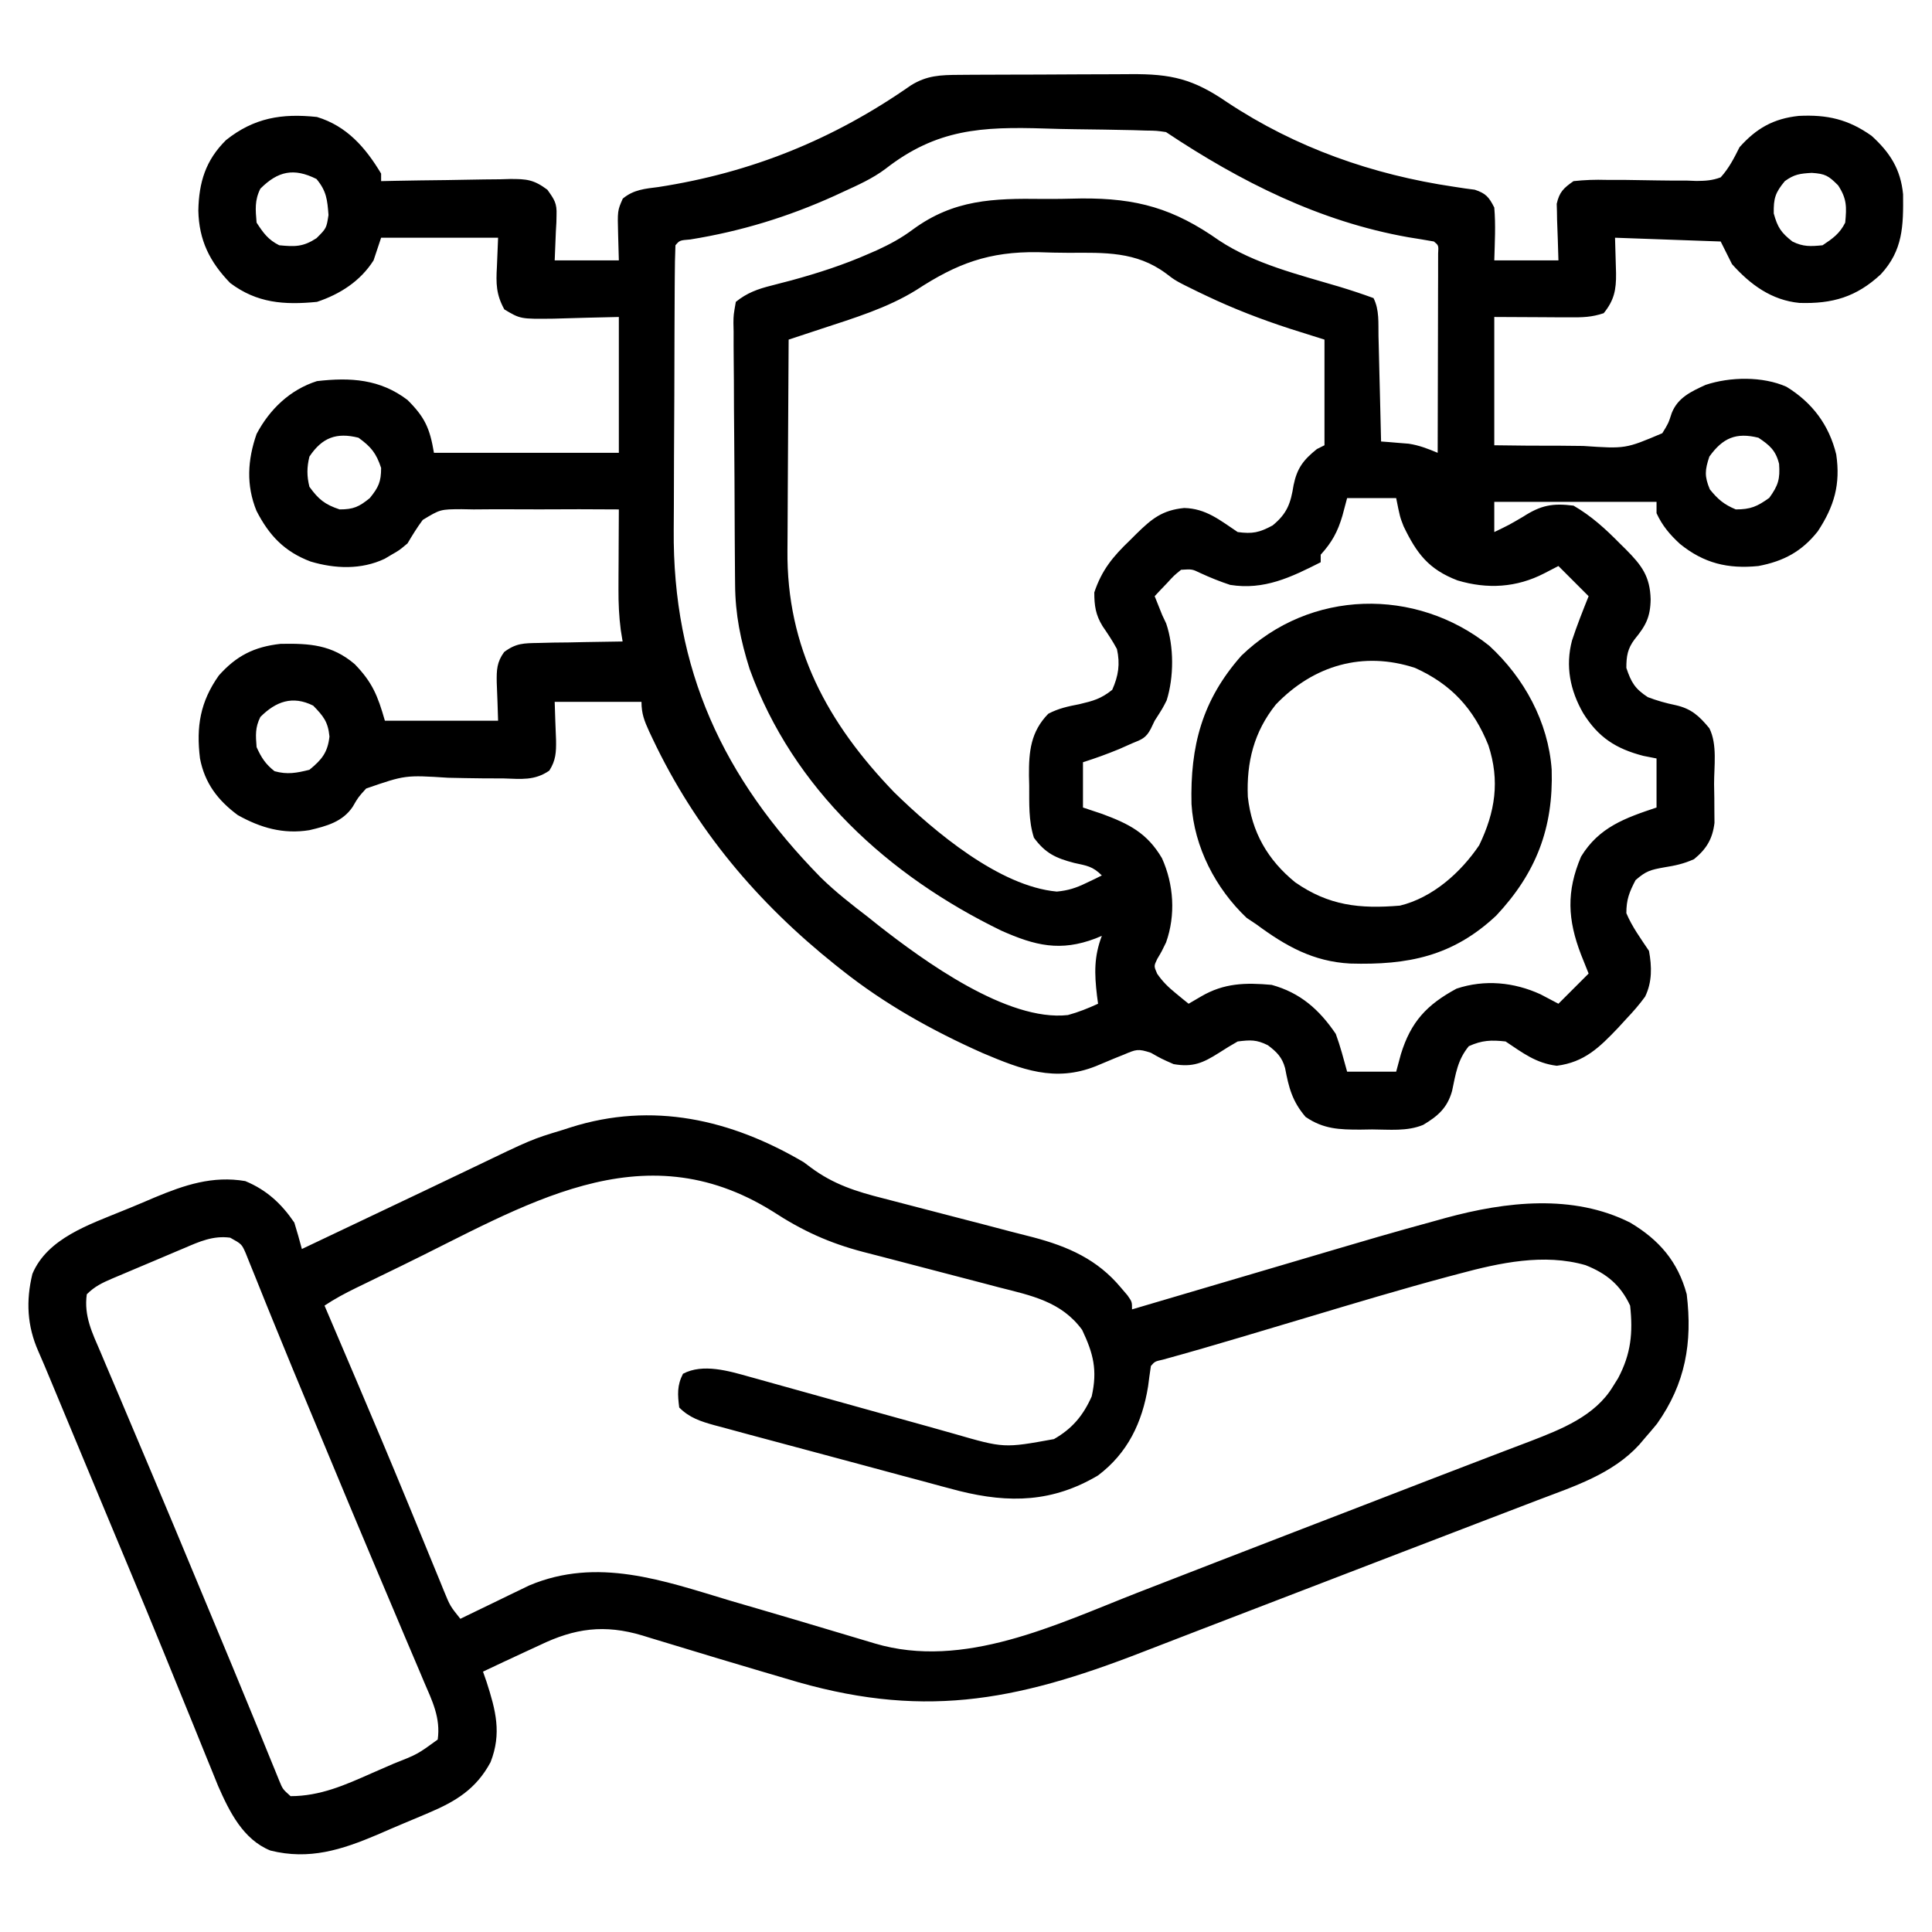
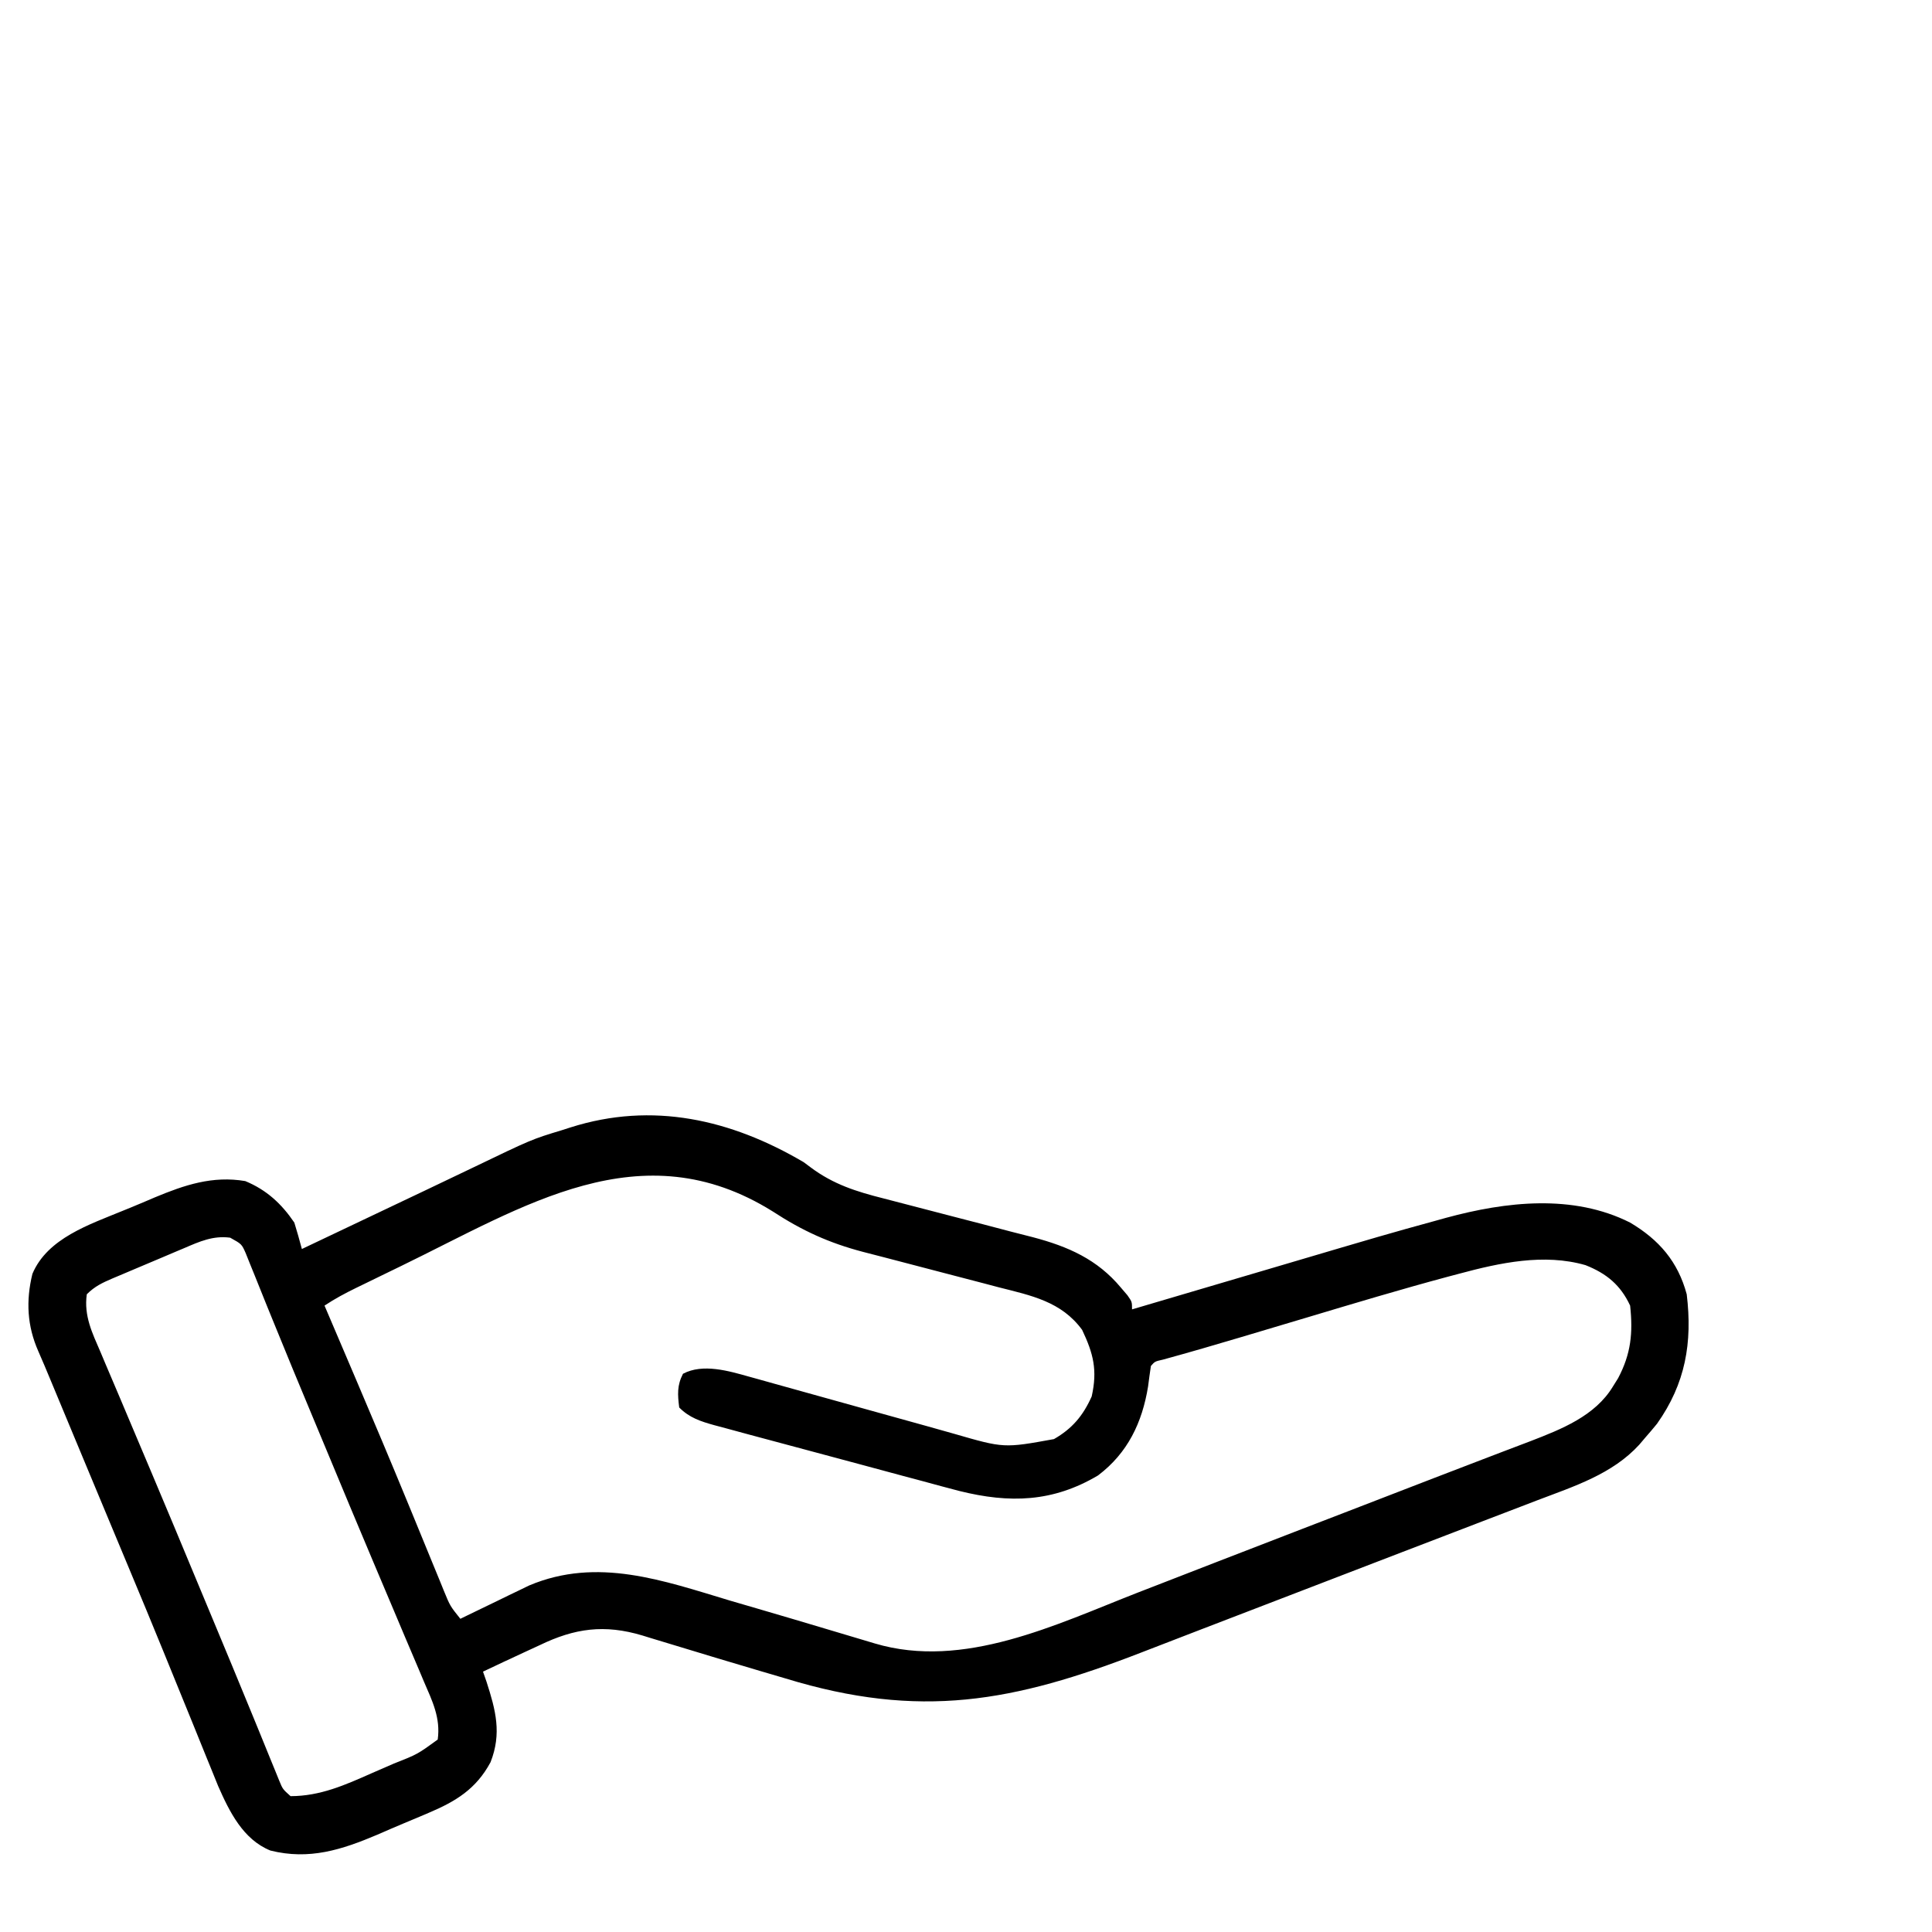
<svg xmlns="http://www.w3.org/2000/svg" version="1.1" width="512" height="512">
-   <path d="M0 0 C1.888 -0.014 1.888 -0.014 3.813 -0.029 C5.184 -0.034 6.555 -0.038 7.927 -0.042 C9.339 -0.048 10.751 -0.054 12.164 -0.059 C15.123 -0.07 18.083 -0.076 21.043 -0.079 C24.822 -0.085 28.601 -0.109 32.381 -0.137 C35.298 -0.156 38.216 -0.161 41.134 -0.162 C42.527 -0.165 43.919 -0.173 45.312 -0.187 C56.232 -0.283 62.015 1.09 71.032 7.286 C89.209 19.332 109.548 26.469 131.063 29.646 C132.043 29.795 133.023 29.945 134.032 30.099 C134.883 30.211 135.734 30.323 136.61 30.438 C139.572 31.424 140.367 32.381 141.782 35.161 C142.181 39.859 141.913 44.438 141.782 49.161 C147.392 49.161 153.002 49.161 158.782 49.161 C158.624 43.746 158.624 43.746 158.422 38.332 C158.412 37.652 158.402 36.971 158.391 36.271 C158.37 35.579 158.349 34.888 158.328 34.176 C159.035 31.039 160.15 30.002 162.782 28.161 C165.82 27.839 168.501 27.745 171.528 27.833 C173.27 27.838 175.011 27.842 176.753 27.845 C179.49 27.872 182.225 27.911 184.962 27.972 C187.61 28.023 190.255 28.025 192.903 28.021 C193.718 28.052 194.533 28.084 195.372 28.117 C197.759 28.097 199.542 27.996 201.782 27.161 C203.983 24.726 205.324 22.079 206.782 19.161 C211.243 14.17 215.765 11.587 222.473 10.876 C230.009 10.501 235.593 11.767 241.782 16.161 C246.648 20.593 249.477 24.993 250.118 31.649 C250.203 40.006 250.114 46.486 244.204 52.864 C237.724 58.877 231.395 60.711 222.641 60.438 C215.252 59.722 209.627 55.585 204.782 50.161 C203.792 48.181 202.802 46.201 201.782 44.161 C187.922 43.666 187.922 43.666 173.782 43.161 C173.9 47.873 173.9 47.873 174.052 52.584 C174.107 56.976 173.555 59.728 170.782 63.161 C167.544 64.24 165.204 64.275 161.802 64.259 C160.753 64.256 159.705 64.254 158.625 64.251 C157.295 64.242 155.965 64.233 154.594 64.224 C150.366 64.203 146.138 64.182 141.782 64.161 C141.782 75.381 141.782 86.601 141.782 98.161 C147.659 98.248 153.521 98.304 159.397 98.283 C161.393 98.285 163.389 98.305 165.385 98.343 C176.56 99.105 176.56 99.105 186.31 94.967 C187.919 92.358 187.919 92.358 188.812 89.608 C190.428 85.532 193.937 83.924 197.782 82.161 C204.243 80.007 212.924 79.848 219.219 82.661 C226.07 86.865 230.508 92.797 232.403 100.591 C233.567 108.485 231.889 114.321 227.52 120.962 C223.302 126.299 218.476 128.892 211.782 130.161 C203.71 130.979 197.304 129.438 190.969 124.286 C188.311 121.84 186.307 119.48 184.782 116.161 C184.782 115.171 184.782 114.181 184.782 113.161 C170.592 113.161 156.402 113.161 141.782 113.161 C141.782 115.801 141.782 118.441 141.782 121.161 C145.706 119.273 145.706 119.273 149.458 117.071 C154.124 114.057 157.222 113.455 162.782 114.161 C167.513 116.905 171.226 120.298 175.032 124.161 C175.56 124.682 176.089 125.203 176.634 125.739 C180.881 130.008 183.057 132.922 183.219 138.974 C183.15 143.71 181.922 145.992 178.973 149.579 C177.096 152.072 176.782 154.079 176.782 157.161 C178.059 160.991 179.072 162.699 182.469 164.911 C185.021 165.874 187.209 166.489 189.844 167.036 C193.982 167.971 196.066 169.869 198.782 173.161 C200.939 177.476 200.012 183.235 200.032 187.974 C200.063 189.757 200.063 189.757 200.094 191.577 C200.1 192.725 200.105 193.873 200.11 195.056 C200.119 196.106 200.129 197.156 200.138 198.239 C199.62 202.487 198.014 205.154 194.719 207.849 C191.915 209.102 189.726 209.554 186.719 210.036 C183.186 210.678 181.994 210.975 179.219 213.411 C177.559 216.588 176.782 218.557 176.782 222.161 C178.304 225.784 180.609 228.901 182.782 232.161 C183.554 236.342 183.635 240.403 181.755 244.278 C180.221 246.394 178.58 248.264 176.782 250.161 C176.059 250.95 175.336 251.739 174.591 252.552 C169.654 257.731 165.676 261.666 158.344 262.599 C152.835 261.922 149.37 259.22 144.782 256.161 C140.984 255.739 138.526 255.823 135.032 257.411 C132.011 261.103 131.583 264.704 130.591 269.306 C129.32 273.794 126.842 275.928 122.948 278.26 C118.684 280.035 113.96 279.488 109.407 279.474 C107.864 279.498 107.864 279.498 106.29 279.522 C100.727 279.526 96.533 279.398 91.782 276.161 C88.242 272.031 87.32 268.39 86.344 263.216 C85.558 260.343 84.132 258.924 81.782 257.161 C78.772 255.656 77.173 255.737 73.782 256.161 C72.105 257.109 70.461 258.115 68.844 259.161 C64.589 261.86 61.923 263.051 56.782 262.161 C53.532 260.724 53.532 260.724 50.782 259.161 C47.338 258.013 46.85 258.28 43.649 259.63 C42.842 259.953 42.035 260.277 41.204 260.61 C39.526 261.303 37.851 262.003 36.18 262.712 C25.323 267.024 16.531 263.607 6.14 259.211 C-7.186 253.279 -19.795 246.247 -31.218 237.161 C-31.758 236.734 -32.299 236.306 -32.855 235.866 C-53.549 219.317 -69.919 199.915 -81.281 175.911 C-81.58 175.279 -81.879 174.647 -82.188 173.995 C-83.468 171.189 -84.218 169.284 -84.218 166.161 C-91.808 166.161 -99.398 166.161 -107.218 166.161 C-107.06 171.247 -107.06 171.247 -106.858 176.332 C-106.808 179.496 -106.921 181.698 -108.648 184.386 C-112.552 187.082 -116.105 186.594 -120.734 186.454 C-122.644 186.444 -124.554 186.436 -126.464 186.429 C-129.464 186.396 -132.463 186.349 -135.463 186.275 C-146.827 185.548 -146.827 185.548 -157.187 189.128 C-159.299 191.456 -159.299 191.456 -160.75 193.971 C-163.426 197.964 -167.702 199.097 -172.218 200.161 C-179.132 201.284 -185.161 199.555 -191.218 196.161 C-196.521 192.231 -199.962 187.686 -201.218 181.161 C-202.255 172.74 -201.165 166.146 -196.218 159.161 C-191.578 153.96 -186.887 151.57 -179.886 150.79 C-172.133 150.642 -166.273 151.013 -160.218 156.161 C-155.546 160.984 -154.123 164.494 -152.218 171.161 C-142.318 171.161 -132.418 171.161 -122.218 171.161 C-122.376 166.075 -122.376 166.075 -122.578 160.99 C-122.629 157.721 -122.562 155.634 -120.615 152.956 C-117.451 150.587 -115.413 150.621 -111.484 150.552 C-110.188 150.52 -108.893 150.487 -107.558 150.454 C-106.195 150.439 -104.831 150.425 -103.468 150.411 C-102.089 150.383 -100.71 150.353 -99.331 150.321 C-95.96 150.251 -92.59 150.198 -89.218 150.161 C-89.381 149.147 -89.544 148.132 -89.712 147.087 C-90.181 143.447 -90.333 140.017 -90.316 136.353 C-90.311 134.491 -90.311 134.491 -90.306 132.593 C-90.293 130.678 -90.293 130.678 -90.281 128.724 C-90.276 127.42 -90.271 126.116 -90.267 124.772 C-90.255 121.569 -90.239 118.365 -90.218 115.161 C-97.23 115.101 -104.239 115.104 -111.251 115.149 C-113.635 115.157 -116.019 115.151 -118.403 115.13 C-121.835 115.103 -125.263 115.127 -128.695 115.161 C-129.757 115.142 -130.82 115.122 -131.915 115.102 C-137.541 115.133 -137.541 115.133 -142.188 117.944 C-143.686 119.955 -144.942 122.006 -146.218 124.161 C-148.413 126.001 -148.413 126.001 -150.343 127.099 C-150.985 127.479 -151.627 127.859 -152.288 128.251 C-158.497 131.179 -165.432 130.909 -171.906 128.974 C-178.848 126.354 -182.903 122.056 -186.241 115.552 C-189.022 108.746 -188.613 102.035 -186.218 95.161 C-182.749 88.609 -177.341 83.422 -170.218 81.161 C-161.333 80.131 -153.49 80.624 -146.218 86.161 C-141.64 90.721 -140.306 93.636 -139.218 100.161 C-123.048 100.161 -106.878 100.161 -90.218 100.161 C-90.218 88.281 -90.218 76.401 -90.218 64.161 C-98.879 64.358 -98.879 64.358 -107.539 64.612 C-116.296 64.712 -116.296 64.712 -120.562 62.161 C-122.749 58.2 -122.786 55.28 -122.531 50.849 C-122.427 48.312 -122.324 45.775 -122.218 43.161 C-132.448 43.161 -142.678 43.161 -153.218 43.161 C-153.878 45.141 -154.538 47.121 -155.218 49.161 C-158.708 54.665 -164.099 58.122 -170.218 60.161 C-178.879 61.011 -186.111 60.507 -193.218 55.161 C-198.642 49.568 -201.493 43.821 -201.656 35.974 C-201.511 28.477 -199.73 22.63 -194.316 17.282 C-186.906 11.38 -179.551 10.168 -170.218 11.161 C-162.322 13.56 -157.38 19.225 -153.218 26.161 C-153.218 26.821 -153.218 27.481 -153.218 28.161 C-152.002 28.135 -150.786 28.109 -149.534 28.082 C-145.015 27.991 -140.495 27.934 -135.976 27.886 C-134.021 27.861 -132.067 27.827 -130.112 27.784 C-127.3 27.723 -124.488 27.695 -121.675 27.673 C-120.804 27.647 -119.933 27.621 -119.036 27.595 C-114.643 27.593 -112.782 27.74 -109.157 30.442 C-107.289 33.061 -106.603 34.028 -106.73 37.149 C-106.742 37.787 -106.755 38.424 -106.768 39.08 C-106.813 39.87 -106.859 40.66 -106.906 41.474 C-107.009 44.011 -107.112 46.547 -107.218 49.161 C-101.608 49.161 -95.998 49.161 -90.218 49.161 C-90.28 46.934 -90.342 44.706 -90.406 42.411 C-90.584 35.99 -90.584 35.99 -89.175 32.798 C-86.317 30.408 -83.297 30.179 -79.718 29.724 C-55.107 25.92 -33.292 17.091 -12.847 2.798 C-8.568 0.134 -4.997 0.031 0 0 Z M-19.526 24.885 C-22.951 27.468 -26.833 29.198 -30.718 30.974 C-31.494 31.333 -32.271 31.693 -33.071 32.064 C-45.411 37.646 -57.891 41.467 -71.253 43.618 C-74.095 43.848 -74.095 43.848 -75.218 45.161 C-75.335 48.008 -75.386 50.83 -75.395 53.678 C-75.402 54.573 -75.408 55.467 -75.415 56.389 C-75.435 59.372 -75.446 62.354 -75.456 65.337 C-75.46 66.359 -75.464 67.381 -75.469 68.435 C-75.49 73.865 -75.504 79.296 -75.513 84.726 C-75.524 90.288 -75.558 95.849 -75.598 101.411 C-75.625 105.722 -75.633 110.034 -75.636 114.345 C-75.641 116.391 -75.653 118.437 -75.672 120.483 C-75.99 157.61 -62.623 186.313 -36.703 212.708 C-32.803 216.524 -28.548 219.854 -24.218 223.161 C-23.296 223.898 -22.375 224.636 -21.425 225.396 C-9.5 234.73 12.742 250.972 28.782 249.161 C31.634 248.387 34.076 247.391 36.782 246.161 C36.687 245.448 36.591 244.735 36.493 244.001 C35.811 238.108 35.678 233.729 37.782 228.161 C37.237 228.389 36.691 228.617 36.13 228.853 C26.797 232.41 20.12 230.785 11.145 226.794 C-18.743 212.284 -44.064 189.239 -55.566 157.435 C-57.956 149.844 -59.366 142.993 -59.411 135.022 C-59.419 134.217 -59.427 133.411 -59.436 132.581 C-59.46 129.928 -59.477 127.275 -59.491 124.622 C-59.497 123.715 -59.502 122.807 -59.508 121.872 C-59.534 117.077 -59.554 112.282 -59.568 107.487 C-59.581 103.516 -59.609 99.545 -59.65 95.574 C-59.699 90.777 -59.724 85.98 -59.731 81.182 C-59.738 79.354 -59.753 77.525 -59.777 75.697 C-59.809 73.144 -59.809 70.594 -59.802 68.042 C-59.818 67.284 -59.834 66.527 -59.851 65.746 C-59.826 63.639 -59.826 63.639 -59.218 60.161 C-56.283 57.781 -53.404 56.746 -49.769 55.837 C-48.93 55.617 -48.091 55.398 -47.226 55.172 C-46.337 54.941 -45.447 54.711 -44.531 54.474 C-37.424 52.528 -30.585 50.332 -23.843 47.349 C-22.867 46.925 -22.867 46.925 -21.872 46.492 C-18.379 44.889 -15.342 43.254 -12.247 40.938 C-1.439 33.035 8.977 32.706 22.087 32.878 C25.516 32.911 28.932 32.837 32.36 32.755 C47.084 32.651 56.819 35.401 68.844 43.877 C78.295 50.139 90.016 52.947 100.782 56.161 C103.827 57.088 106.794 58.06 109.782 59.161 C111.364 62.326 111.024 65.752 111.098 69.231 C111.119 70.028 111.14 70.824 111.161 71.644 C111.227 74.191 111.286 76.739 111.344 79.286 C111.388 81.011 111.431 82.737 111.475 84.462 C111.583 88.695 111.684 92.928 111.782 97.161 C112.446 97.21 113.11 97.259 113.794 97.31 C114.677 97.384 115.56 97.459 116.469 97.536 C117.34 97.606 118.21 97.675 119.106 97.747 C121.911 98.181 124.172 99.071 126.782 100.161 C126.807 92.347 126.825 84.532 126.837 76.718 C126.842 74.057 126.849 71.396 126.857 68.735 C126.869 64.92 126.875 61.105 126.88 57.29 C126.885 56.092 126.89 54.894 126.895 53.66 C126.895 52.559 126.895 51.458 126.896 50.323 C126.898 49.349 126.9 48.374 126.902 47.369 C127.03 45.186 127.03 45.186 125.782 44.161 C123.536 43.762 121.285 43.394 119.032 43.036 C95.526 38.894 74.484 28.296 54.782 15.161 C52.265 14.796 52.265 14.796 49.403 14.76 C48.3 14.724 47.197 14.689 46.061 14.652 C40.962 14.549 35.864 14.459 30.764 14.406 C28.092 14.375 25.428 14.307 22.755 14.221 C5.923 13.686 -6.008 14.344 -19.526 24.885 Z M-185.218 30.161 C-186.768 33.262 -186.508 35.74 -186.218 39.161 C-184.422 41.914 -183.165 43.687 -180.218 45.161 C-176.037 45.556 -173.909 45.611 -170.343 43.286 C-167.706 40.655 -167.706 40.655 -167.163 37.138 C-167.474 33.078 -167.687 30.801 -170.343 27.599 C-176.349 24.596 -180.543 25.486 -185.218 30.161 Z M218.782 28.161 C216.249 31.218 215.774 32.717 215.844 36.724 C216.858 40.438 217.799 41.811 220.782 44.161 C223.635 45.588 225.617 45.471 228.782 45.161 C231.482 43.361 233.324 42.077 234.782 39.161 C235.176 34.98 235.232 32.852 232.907 29.286 C230.344 26.723 229.522 26.209 225.907 25.974 C222.779 26.161 221.292 26.343 218.782 28.161 Z M-11.327 56.982 C-19.063 61.804 -28.045 64.5 -36.656 67.333 C-37.896 67.744 -37.896 67.744 -39.161 68.163 C-41.18 68.831 -43.199 69.496 -45.218 70.161 C-45.288 79.081 -45.341 88 -45.373 96.92 C-45.389 101.063 -45.41 105.206 -45.444 109.349 C-45.477 113.356 -45.495 117.363 -45.503 121.37 C-45.508 122.889 -45.519 124.409 -45.535 125.929 C-45.802 151.809 -34.926 171.801 -17.218 190.161 C-6.618 200.503 10.623 215.063 25.852 216.438 C28.883 216.152 30.93 215.483 33.657 214.161 C34.438 213.79 35.219 213.419 36.024 213.036 C36.894 212.603 36.894 212.603 37.782 212.161 C35.343 209.722 33.806 209.584 30.469 208.849 C25.635 207.594 22.82 206.313 19.782 202.161 C18.33 197.65 18.559 193.041 18.532 188.349 C18.511 187.471 18.491 186.594 18.469 185.69 C18.431 179.316 18.922 174.083 23.594 169.31 C26.29 167.894 28.795 167.361 31.782 166.786 C35.511 165.899 37.502 165.384 40.532 162.974 C42.187 159.249 42.66 156.113 41.782 152.161 C40.642 150.029 39.34 148.092 37.973 146.099 C36.126 143.095 35.782 140.659 35.782 137.161 C37.767 131.212 40.731 127.646 45.219 123.349 C45.792 122.777 46.365 122.205 46.956 121.616 C51.006 117.65 53.773 115.359 59.594 114.786 C65.38 114.916 69.078 118.025 73.782 121.161 C77.712 121.685 79.507 121.309 83.032 119.411 C86.889 116.256 87.834 113.543 88.594 108.724 C89.514 104.257 91.168 102.053 94.782 99.161 C95.442 98.831 96.102 98.501 96.782 98.161 C96.782 88.921 96.782 79.681 96.782 70.161 C93.709 69.192 90.636 68.222 87.469 67.224 C79.963 64.772 72.726 61.994 65.594 58.599 C64.855 58.247 64.115 57.896 63.353 57.534 C57.35 54.598 57.35 54.598 54.731 52.583 C46.863 46.777 38.481 47.113 29.072 47.159 C26.312 47.161 23.564 47.078 20.805 46.989 C7.892 46.819 -0.59 49.96 -11.327 56.982 Z M-172.218 101.161 C-172.916 103.998 -172.928 106.326 -172.218 109.161 C-169.797 112.508 -168.13 113.857 -164.218 115.161 C-160.532 115.161 -159.069 114.473 -156.218 112.161 C-153.907 109.31 -153.218 107.847 -153.218 104.161 C-154.522 100.249 -155.871 98.582 -159.218 96.161 C-165.024 94.707 -168.838 96.091 -172.218 101.161 Z M198.782 101.161 C197.591 104.734 197.45 106.367 198.907 109.849 C201.056 112.5 202.628 113.841 205.782 115.161 C209.716 115.161 211.453 114.397 214.657 112.099 C217.047 108.795 217.545 107.085 217.259 103.099 C216.385 99.546 214.766 98.15 211.782 96.161 C205.89 94.712 202.362 96.171 198.782 101.161 Z M102.782 112.161 C102.369 113.708 101.957 115.255 101.532 116.849 C100.281 121.081 98.775 123.859 95.782 127.161 C95.782 127.821 95.782 128.481 95.782 129.161 C87.928 133.142 80.781 136.608 71.782 135.161 C69.067 134.265 66.506 133.236 63.911 132.036 C61.703 130.971 61.703 130.971 58.782 131.161 C56.885 132.695 56.885 132.695 55.094 134.661 C54.472 135.311 53.849 135.961 53.208 136.63 C52.737 137.135 52.267 137.641 51.782 138.161 C52.071 138.883 52.359 139.605 52.657 140.349 C53.028 141.277 53.399 142.205 53.782 143.161 C54.127 143.893 54.473 144.626 54.829 145.38 C56.912 151.458 56.901 159.624 54.954 165.778 C53.907 167.849 53.907 167.849 51.782 171.161 C51.443 171.868 51.104 172.574 50.755 173.302 C49.46 175.777 48.36 176.116 45.782 177.161 C44.668 177.656 43.554 178.151 42.407 178.661 C39.228 179.977 36.06 181.122 32.782 182.161 C32.782 186.121 32.782 190.081 32.782 194.161 C34.453 194.718 36.123 195.275 37.844 195.849 C44.966 198.49 49.791 200.913 53.719 207.599 C56.856 214.557 57.376 222.683 54.802 229.915 C53.657 232.286 53.657 232.286 52.462 234.294 C51.558 236.181 51.558 236.181 52.438 238.2 C53.899 240.332 55.406 241.781 57.407 243.411 C58.039 243.932 58.67 244.453 59.321 244.989 C59.803 245.376 60.285 245.763 60.782 246.161 C61.875 245.522 62.968 244.882 64.094 244.224 C70.176 240.666 75.85 240.541 82.782 241.161 C90.368 243.248 95.403 247.703 99.782 254.161 C100.993 257.45 101.847 260.777 102.782 264.161 C107.072 264.161 111.362 264.161 115.782 264.161 C116.194 262.635 116.607 261.109 117.032 259.536 C119.678 250.919 123.917 246.412 131.782 242.161 C139.224 239.681 147.005 240.443 154.032 243.661 C155.599 244.486 157.167 245.311 158.782 246.161 C161.422 243.521 164.062 240.881 166.782 238.161 C166.122 236.511 165.462 234.861 164.782 233.161 C161.221 223.915 160.834 216.428 164.782 207.161 C169.533 199.377 176.449 196.939 184.782 194.161 C184.782 189.871 184.782 185.581 184.782 181.161 C183.627 180.934 182.472 180.707 181.282 180.474 C174.023 178.588 169.35 175.586 165.344 169.161 C161.899 163.153 160.576 156.719 162.384 149.888 C163.693 145.906 165.224 142.055 166.782 138.161 C164.142 135.521 161.502 132.881 158.782 130.161 C157.544 130.801 156.307 131.44 155.032 132.099 C147.699 135.888 139.964 136.349 132.032 133.974 C124.37 131.033 121.238 126.859 117.762 119.661 C116.782 117.161 116.782 117.161 115.782 112.161 C111.492 112.161 107.202 112.161 102.782 112.161 Z M-185.218 170.161 C-186.628 172.981 -186.464 175.031 -186.218 178.161 C-184.955 180.939 -183.866 182.652 -181.468 184.536 C-178.077 185.478 -175.608 185.009 -172.218 184.161 C-168.943 181.489 -167.376 179.579 -166.906 175.349 C-167.29 171.43 -168.511 169.948 -171.218 167.161 C-176.708 164.416 -181.12 166.063 -185.218 170.161 Z " fill="#000000" transform="translate(254.218,19.839)" />
  <path d="M0 0 C0.611 0.456 1.222 0.913 1.852 1.383 C7.86 5.865 13.939 7.786 21.159 9.599 C23.174 10.106 25.183 10.635 27.192 11.168 C31.456 12.298 35.728 13.401 40 14.5 C44.958 15.776 49.913 17.062 54.861 18.377 C56.824 18.893 58.79 19.388 60.758 19.882 C70.039 22.338 77.8 25.729 84.062 33.25 C84.631 33.915 85.199 34.58 85.785 35.266 C87 37 87 37 87 39 C87.803 38.763 88.606 38.526 89.434 38.281 C97.108 36.014 104.783 33.75 112.458 31.488 C116.402 30.326 120.345 29.163 124.288 27.998 C154.408 19.098 154.408 19.098 167.684 15.441 C168.948 15.09 168.948 15.09 170.237 14.731 C186.081 10.431 203.858 8.368 219 16 C226.677 20.556 231.664 26.327 234 35 C235.539 47.81 233.681 58.649 226.125 69.312 C225.105 70.56 224.064 71.79 223 73 C222.477 73.616 221.953 74.232 221.414 74.867 C214.268 82.684 204.067 85.913 194.383 89.598 C192.718 90.238 192.718 90.238 191.019 90.892 C187.39 92.287 183.757 93.675 180.125 95.062 C177.578 96.039 175.031 97.017 172.485 97.996 C167.9 99.756 163.315 101.515 158.729 103.271 C150.749 106.327 142.773 109.396 134.801 112.473 C125.061 116.23 115.318 119.976 105.57 123.71 C100.254 125.747 94.944 127.796 89.639 129.861 C55.603 143.095 30.75 147.695 -4.812 136.812 C-7.121 136.129 -9.43 135.449 -11.74 134.771 C-19.068 132.613 -26.381 130.41 -33.687 128.18 C-36.035 127.464 -38.384 126.755 -40.734 126.047 C-41.391 125.843 -42.047 125.639 -42.723 125.43 C-52.81 122.401 -60.696 123.497 -70 128 C-71.318 128.61 -72.637 129.218 -73.957 129.824 C-77.649 131.526 -81.327 133.257 -85 135 C-84.688 135.895 -84.376 136.789 -84.055 137.711 C-81.632 145.235 -79.998 151.361 -83 159 C-86.813 166.101 -92.21 169.391 -99.469 172.453 C-100.186 172.758 -100.902 173.063 -101.641 173.378 C-103.155 174.017 -104.671 174.652 -106.189 175.283 C-108.475 176.24 -110.745 177.228 -113.016 178.219 C-122.41 182.204 -131.058 184.995 -141.351 182.409 C-148.579 179.475 -152.183 172.15 -155.187 165.327 C-155.873 163.663 -156.549 161.996 -157.215 160.324 C-157.773 158.959 -157.773 158.959 -158.343 157.566 C-159.55 154.61 -160.744 151.649 -161.938 148.688 C-162.782 146.613 -163.628 144.539 -164.476 142.465 C-166.183 138.284 -167.887 134.101 -169.587 129.917 C-172.631 122.44 -175.731 114.988 -178.844 107.541 C-180.047 104.665 -181.247 101.788 -182.447 98.911 C-183.043 97.482 -183.639 96.053 -184.236 94.624 C-186.546 89.091 -188.852 83.555 -191.156 78.02 C-191.848 76.358 -192.54 74.697 -193.231 73.036 C-194.229 70.64 -195.226 68.245 -196.223 65.85 C-197.133 63.664 -198.043 61.478 -198.953 59.293 C-199.218 58.656 -199.483 58.019 -199.756 57.363 C-201.271 53.723 -201.271 53.723 -202.841 50.106 C-205.81 43.397 -206.159 36.759 -204.414 29.594 C-200.447 20.132 -189.253 16.498 -180.42 12.852 C-179.375 12.427 -179.375 12.427 -178.308 11.993 C-176.192 11.127 -174.092 10.229 -171.99 9.328 C-164.101 6.04 -156.673 3.527 -148 5 C-142.345 7.345 -138.416 10.977 -135 16 C-134.289 18.32 -133.616 20.653 -133 23 C-131.888 22.472 -130.776 21.943 -129.63 21.399 C-125.404 19.391 -121.179 17.384 -116.954 15.377 C-115.144 14.517 -113.333 13.657 -111.523 12.797 C-110.654 12.384 -109.784 11.971 -108.889 11.545 C-108.018 11.131 -107.146 10.717 -106.249 10.29 C-104.48 9.451 -102.711 8.611 -100.942 7.773 C-96.55 5.69 -92.163 3.599 -87.785 1.486 C-72.085 -6.071 -72.085 -6.071 -64.062 -8.5 C-63.323 -8.737 -62.584 -8.974 -61.822 -9.219 C-40.086 -16.13 -19.261 -11.338 0 0 Z M-106.812 27.562 C-107.643 27.965 -108.474 28.368 -109.33 28.783 C-111.707 29.937 -114.082 31.095 -116.457 32.254 C-117.534 32.777 -117.534 32.777 -118.632 33.31 C-121.555 34.741 -124.288 36.192 -127 38 C-126.574 38.997 -126.148 39.994 -125.709 41.021 C-123.658 45.826 -121.61 50.631 -119.562 55.438 C-119.187 56.319 -118.811 57.201 -118.424 58.109 C-113.946 68.622 -109.507 79.149 -105.156 89.715 C-104.768 90.656 -104.38 91.598 -103.98 92.568 C-102.1 97.133 -100.225 101.7 -98.36 106.271 C-97.679 107.928 -96.998 109.585 -96.316 111.242 C-96.009 112.002 -95.701 112.761 -95.384 113.544 C-93.72 117.604 -93.72 117.604 -91 121 C-90.401 120.708 -89.801 120.415 -89.183 120.114 C-86.438 118.778 -83.688 117.452 -80.938 116.125 C-79.995 115.665 -79.052 115.205 -78.08 114.73 C-77.155 114.286 -76.23 113.841 -75.277 113.383 C-74.434 112.974 -73.591 112.566 -72.722 112.145 C-54.666 104.551 -37.234 110.861 -19.5 116.188 C-17.169 116.87 -14.837 117.55 -12.504 118.229 C-5.995 120.127 0.504 122.058 7 124 C9.544 124.76 12.087 125.52 14.632 126.276 C16.039 126.694 17.444 127.114 18.849 127.538 C42.387 134.532 66.83 122.527 88.5 114.062 C90.761 113.185 93.023 112.308 95.285 111.432 C100.056 109.583 104.825 107.731 109.594 105.876 C117.088 102.963 124.59 100.069 132.094 97.18 C133.355 96.694 134.617 96.208 135.879 95.722 C138.372 94.761 140.866 93.801 143.359 92.84 C151.315 89.775 159.271 86.71 167.219 83.625 C171.363 82.016 175.512 80.423 179.668 78.846 C181.583 78.118 183.496 77.385 185.408 76.65 C187.811 75.727 190.217 74.812 192.627 73.907 C200.78 70.757 209.729 67.248 214.438 59.438 C214.89 58.714 215.342 57.991 215.809 57.246 C219.225 50.805 219.786 45.239 219 38 C216.471 32.552 212.758 29.489 207.176 27.277 C196.158 24.108 184.441 26.656 173.668 29.555 C172.68 29.817 171.691 30.079 170.673 30.349 C158.191 33.698 145.816 37.416 133.438 41.125 C129.892 42.184 126.345 43.241 122.799 44.298 C120.545 44.97 118.292 45.643 116.039 46.316 C109.121 48.382 102.192 50.39 95.231 52.304 C93.05 52.795 93.05 52.795 92 54 C91.726 55.809 91.481 57.623 91.25 59.438 C89.692 69.011 85.855 77.063 78 83 C66.031 90.111 54.542 90.441 41.222 87.12 C37.97 86.281 34.731 85.4 31.492 84.512 C29.751 84.047 28.009 83.583 26.267 83.121 C22.646 82.156 19.027 81.179 15.411 80.193 C10.78 78.93 6.143 77.692 1.504 76.461 C-2.08 75.508 -5.662 74.546 -9.243 73.58 C-10.953 73.12 -12.663 72.662 -14.375 72.206 C-16.758 71.569 -19.137 70.921 -21.516 70.268 C-22.218 70.083 -22.921 69.897 -23.644 69.706 C-27.294 68.691 -30.302 67.728 -33 65 C-33.428 61.58 -33.603 59.169 -32 56.062 C-26.731 53.263 -19.849 55.324 -14.458 56.836 C-13.751 57.031 -13.044 57.226 -12.315 57.427 C-10.794 57.848 -9.274 58.274 -7.755 58.704 C-5.343 59.386 -2.928 60.055 -0.512 60.72 C5.488 62.375 11.483 64.05 17.476 65.729 C22.548 67.15 27.623 68.56 32.701 69.956 C35.067 70.611 37.428 71.281 39.79 71.951 C53.057 75.787 53.057 75.787 66.312 73.375 C71.145 70.602 74.021 67.19 76.312 62.062 C77.873 55.111 76.764 50.725 73.777 44.43 C68.279 36.913 60.284 35.331 51.691 33.152 C50.397 32.812 49.104 32.47 47.811 32.126 C44.422 31.23 41.03 30.349 37.635 29.473 C32.208 28.071 26.785 26.653 21.365 25.22 C19.486 24.727 17.604 24.245 15.722 23.764 C6.73 21.405 -0.386 18.159 -8.188 13.062 C-43.141 -8.773 -74.156 11.716 -106.812 27.562 Z M-164.199 22.773 C-164.875 23.057 -165.552 23.341 -166.248 23.633 C-167.671 24.233 -169.093 24.837 -170.512 25.444 C-172.687 26.375 -174.867 27.29 -177.049 28.203 C-178.433 28.788 -179.816 29.374 -181.199 29.961 C-182.177 30.372 -182.177 30.372 -183.175 30.791 C-185.895 31.962 -187.886 32.886 -190 35 C-190.802 40.743 -188.552 45.246 -186.328 50.398 C-185.939 51.325 -185.549 52.252 -185.148 53.206 C-183.858 56.267 -182.554 59.321 -181.25 62.375 C-180.343 64.521 -179.438 66.667 -178.533 68.814 C-176.646 73.291 -174.753 77.766 -172.857 82.24 C-168.787 91.856 -164.778 101.498 -160.768 111.14 C-159.508 114.169 -158.245 117.197 -156.982 120.225 C-153.348 128.936 -149.724 137.651 -146.148 146.387 C-145.58 147.773 -145.012 149.158 -144.443 150.544 C-143.431 153.013 -142.426 155.484 -141.424 157.958 C-140.777 159.537 -140.777 159.537 -140.117 161.148 C-139.57 162.497 -139.57 162.497 -139.011 163.873 C-138.075 166.148 -138.075 166.148 -136 168 C-128.131 167.992 -121.552 165.051 -114.468 161.907 C-112.547 161.056 -110.619 160.223 -108.689 159.393 C-102.387 156.912 -102.387 156.912 -97 153 C-96.198 147.257 -98.448 142.754 -100.672 137.602 C-101.061 136.675 -101.451 135.748 -101.852 134.794 C-103.142 131.733 -104.446 128.679 -105.75 125.625 C-106.657 123.479 -107.562 121.333 -108.467 119.186 C-110.354 114.709 -112.247 110.234 -114.143 105.76 C-118.213 96.144 -122.222 86.502 -126.232 76.86 C-127.492 73.831 -128.756 70.803 -130.02 67.775 C-133.655 59.069 -137.274 50.358 -140.816 41.613 C-141.38 40.227 -141.944 38.842 -142.508 37.456 C-143.512 34.988 -144.503 32.517 -145.488 30.042 C-145.916 28.989 -146.344 27.936 -146.785 26.852 C-147.145 25.953 -147.505 25.054 -147.875 24.127 C-148.947 21.691 -148.947 21.691 -152 20 C-156.518 19.398 -160.128 21.021 -164.199 22.773 Z " fill="#000000" transform="translate(213,308)" />
-   <path d="M0 0 C9.248 8.495 15.647 20.189 16.551 32.828 C17.028 48.337 12.41 60.265 1.859 71.516 C-9.68 82.34 -21.575 84.664 -36.863 84.227 C-46.655 83.696 -53.914 79.61 -61.66 73.879 C-62.526 73.301 -63.393 72.724 -64.285 72.129 C-72.514 64.333 -78.205 53.341 -78.898 41.973 C-79.272 26.623 -76.105 14.415 -65.664 2.625 C-47.497 -14.942 -19.482 -15.534 0 0 Z M-56.535 15.566 C-62.343 22.802 -64.351 30.857 -63.973 40.031 C-62.947 49.377 -58.739 56.745 -51.414 62.707 C-42.526 68.882 -34.369 69.773 -23.66 68.879 C-15.027 66.789 -7.554 60.129 -2.66 52.879 C1.605 44.033 2.866 35.804 -0.223 26.379 C-4.126 16.656 -10.075 10.196 -19.66 5.879 C-33.39 1.375 -46.523 5.148 -56.535 15.566 Z " fill="#000000" transform="translate(394.66,171.121)" />
</svg>